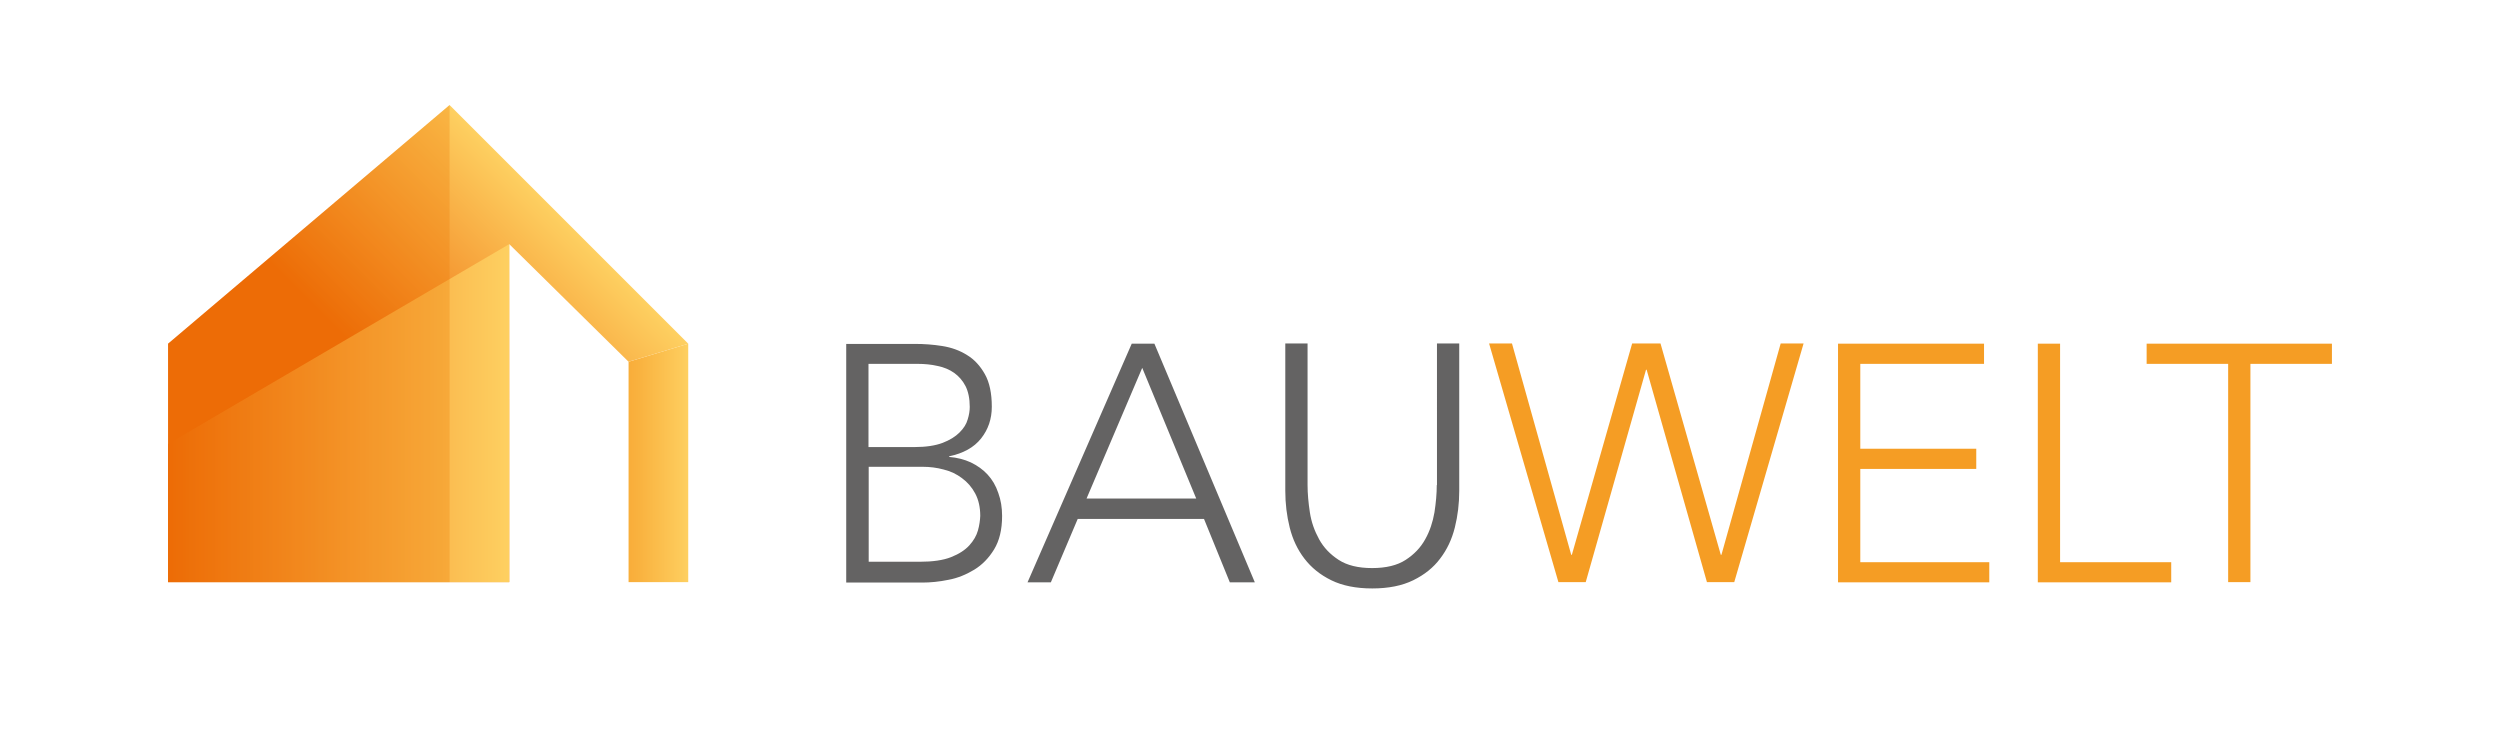
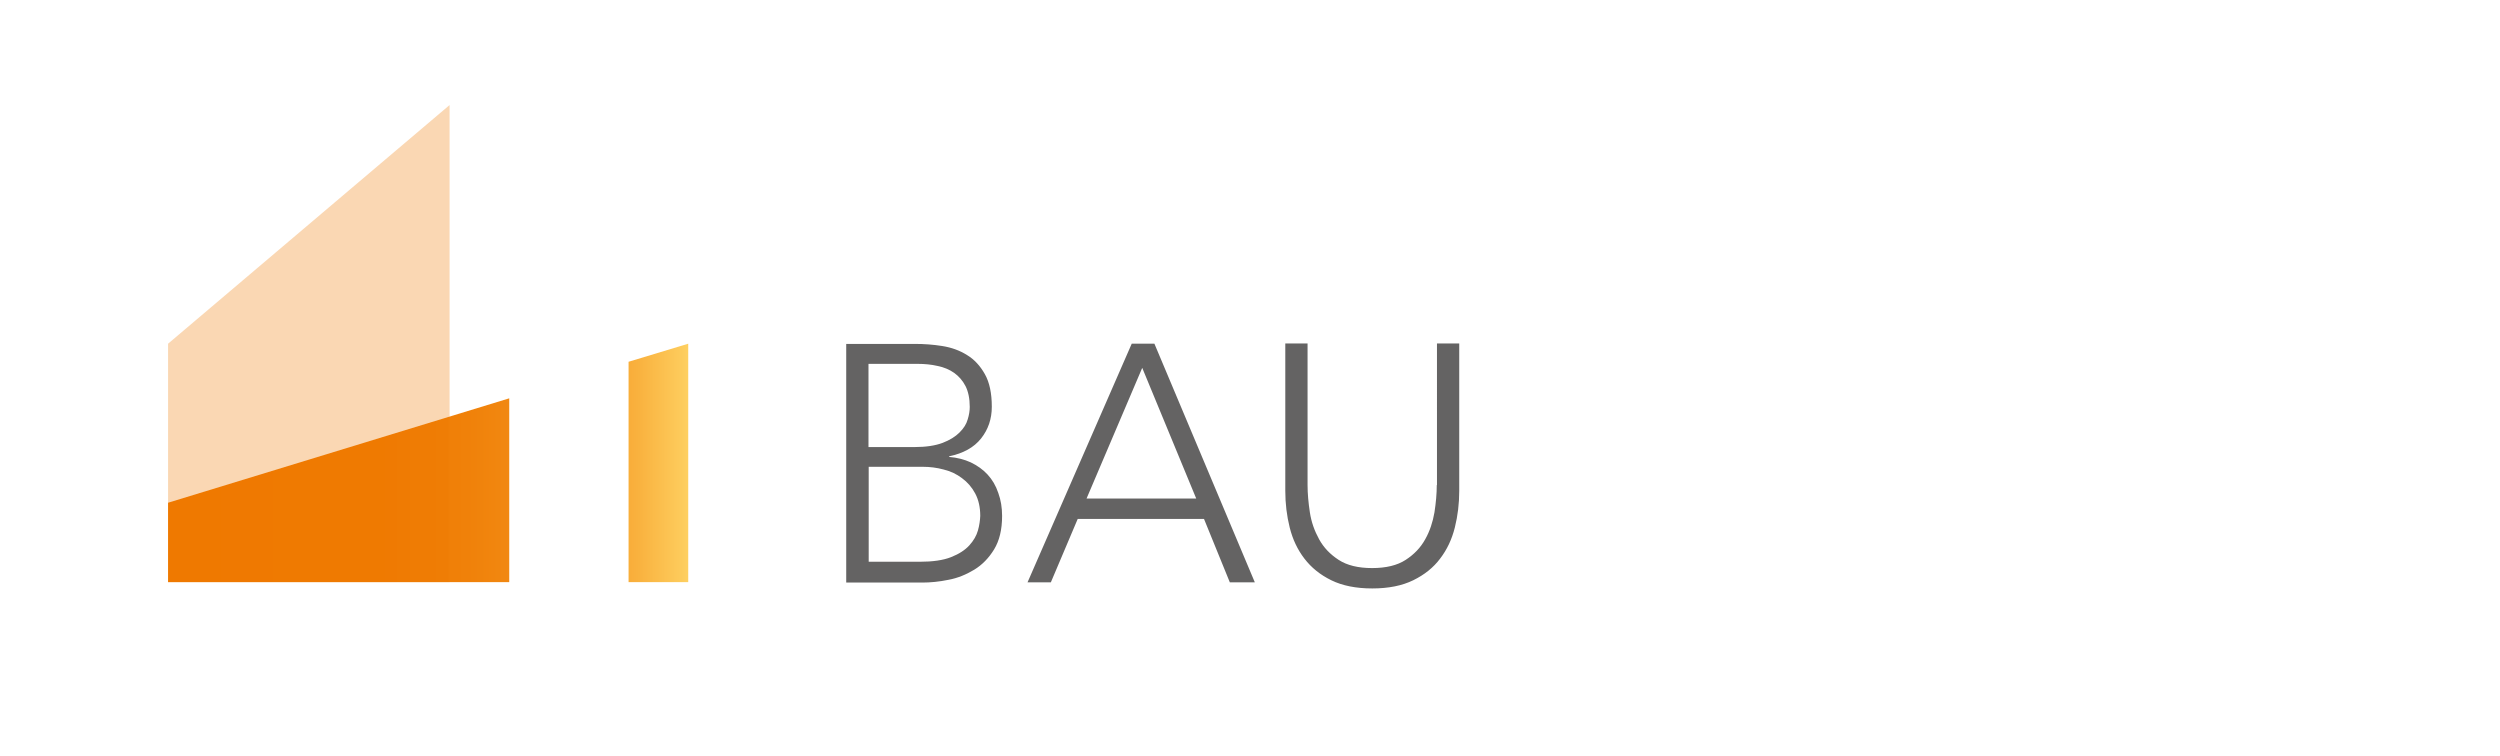
<svg xmlns="http://www.w3.org/2000/svg" version="1.1" id="Ebene_1" x="0px" y="0px" viewBox="0 0 1190 360" style="enable-background:new 0 0 1190 360;" xml:space="preserve">
  <style type="text/css">
	.st0{fill:#F59D24;}
	.st1{fill:#646363;}
	.st2{fill:url(#SVGID_1_);}
	.st3{fill:url(#SVGID_00000020384832906793035620000012521190880279749021_);}
	.st4{fill:url(#SVGID_00000026124948871121087150000008214272394248097930_);}
	.st5{opacity:0.3;fill:#EF7900;}
</style>
  <g id="BW_x5F_Logo_x5F_RGB_x5F_Pos">
    <g id="Wortmarke_00000114760374320114943470000009836621439040730028_">
-       <path class="st0" d="M819.4,264.1h-0.3l-28.7-100.6h-13.5l-28.7,100.6h-0.3l-28.2-100.6h-10.9l33,113.6h13l28.7-101.1h0.3    l28.7,101.1h13l33-113.6h-10.9L819.4,264.1z M885.5,223.2h55.2v-9.6h-55.2v-40.4h58.9v-9.6h-69.5v113.6h72v-9.6h-61.4V223.2z     M980.6,163.6H970v113.6h63.5v-9.6h-52.9V163.6z M1021.8,163.6v9.6h38.8v103.9h10.6V173.2h38.8v-9.6H1021.8z" />
      <path class="st1" d="M470.1,225.9c-2.2-2.4-4.9-4.3-8-5.8c-3.1-1.4-6.5-2.3-10.3-2.6v-0.3c6.7-1.4,11.8-4.2,15.2-8.5    c3.4-4.3,5.1-9.3,5.1-15.1c0-6.4-1.1-11.6-3.3-15.5c-2.2-3.9-5-7-8.5-9.1c-3.5-2.2-7.4-3.6-11.8-4.3s-8.7-1-13-1h-32.7v113.6h36.2    c3.9,0,8-0.4,12.4-1.3c4.4-0.8,8.5-2.5,12.3-4.8s7-5.6,9.5-9.7c2.5-4.1,3.8-9.4,3.8-15.9c0-4-0.6-7.6-1.8-10.9    C474,231.1,472.3,228.3,470.1,225.9z M413.4,173.2h23.4c3.3,0,6.5,0.3,9.5,1c3,0.6,5.6,1.7,7.9,3.3c2.2,1.6,4,3.6,5.4,6.3    c1.3,2.6,2,5.9,2,9.9c0,1.8-0.3,3.8-1,6c-0.6,2.2-1.9,4.2-3.9,6.2c-1.9,1.9-4.6,3.6-8,4.9c-3.4,1.3-7.9,2-13.3,2h-22V173.2z     M465.5,252.5c-0.7,2.5-2.1,4.9-4.1,7.1c-2,2.2-4.9,4.1-8.7,5.6c-3.8,1.5-8.8,2.2-15,2.2h-24.2v-45.2h25.8c3.3,0,6.6,0.4,9.9,1.3    c3.3,0.8,6.2,2.2,8.7,4.1c2.6,1.9,4.7,4.3,6.3,7.3c1.6,3,2.4,6.6,2.4,10.7C466.5,247.7,466.2,250,465.5,252.5z M538.7,163.6    l-49.6,113.6h11.1L513,247h60.1l12.3,30.2h11.9l-47.8-113.6H538.7z M517.2,237.3l26.5-62.2l25.7,62.2H517.2z M683.9,230.9    c0,4.1-0.4,8.4-1.1,13c-0.8,4.6-2.2,8.9-4.4,12.8c-2.2,4-5.3,7.2-9.3,9.8c-4,2.6-9.3,3.9-16,3.9c-6.6,0-11.9-1.3-15.9-3.9    c-4-2.6-7.1-5.8-9.3-9.8c-2.2-4-3.7-8.2-4.4-12.8c-0.7-4.6-1.1-8.9-1.1-13v-67.4h-10.6v70.1c0,6.1,0.7,11.9,2.1,17.5    c1.4,5.6,3.7,10.5,7,14.8c3.3,4.3,7.5,7.7,12.8,10.3c5.3,2.6,11.8,3.9,19.5,3.9c7.7,0,14.2-1.3,19.5-3.9c5.3-2.6,9.6-6,12.8-10.3    c3.3-4.3,5.6-9.2,7-14.8c1.4-5.6,2.1-11.4,2.1-17.5v-70.1h-10.6V230.9z" />
    </g>
    <g id="Bildmarke_00000027602180074326481150000009383458764446355131_">
      <linearGradient id="SVGID_1_" gradientUnits="userSpaceOnUse" x1="327.558" y1="220.336" x2="80" y2="220.336">
        <stop offset="0" style="stop-color:#FED061" />
        <stop offset="1.616603e-02" style="stop-color:#FDCA5A" />
        <stop offset="9.779650e-02" style="stop-color:#F9B13E" />
        <stop offset="0.19" style="stop-color:#F59C27" />
        <stop offset="0.296" style="stop-color:#F28C16" />
        <stop offset="0.424" style="stop-color:#F08109" />
        <stop offset="0.596" style="stop-color:#EF7A02" />
        <stop offset="1" style="stop-color:#EF7900" />
      </linearGradient>
      <path class="st2" d="M80,277.1h162.4v-87.5L80,239.3V277.1z M299.2,172.2v104.9h28.4V163.6L299.2,172.2z" />
      <linearGradient id="SVGID_00000065778528076920190420000006805689012351124663_" gradientUnits="userSpaceOnUse" x1="265.668" y1="101.668" x2="104.037" y2="263.299">
        <stop offset="0" style="stop-color:#FED061" />
        <stop offset="0.5" style="stop-color:#EC6608" />
      </linearGradient>
-       <polygon style="fill:url(#SVGID_00000065778528076920190420000006805689012351124663_);" points="242.4,116.2 299.2,172.2     327.6,163.6 214,50 80,163.6 80,239.3 242.4,189.6   " />
      <linearGradient id="SVGID_00000000924409062233006140000011211885263517774777_" gradientUnits="userSpaceOnUse" x1="242.39" y1="196.679" x2="80" y2="196.679">
        <stop offset="0" style="stop-color:#FED061" />
        <stop offset="1" style="stop-color:#EC6608" />
      </linearGradient>
-       <polygon style="fill:url(#SVGID_00000000924409062233006140000011211885263517774777_);" points="242.4,277.1 242.4,116.2     80,211.3 80,277.1   " />
      <polygon class="st5" points="80,163.6 80,277.1 214,277.1 214,50   " />
    </g>
  </g>
</svg>